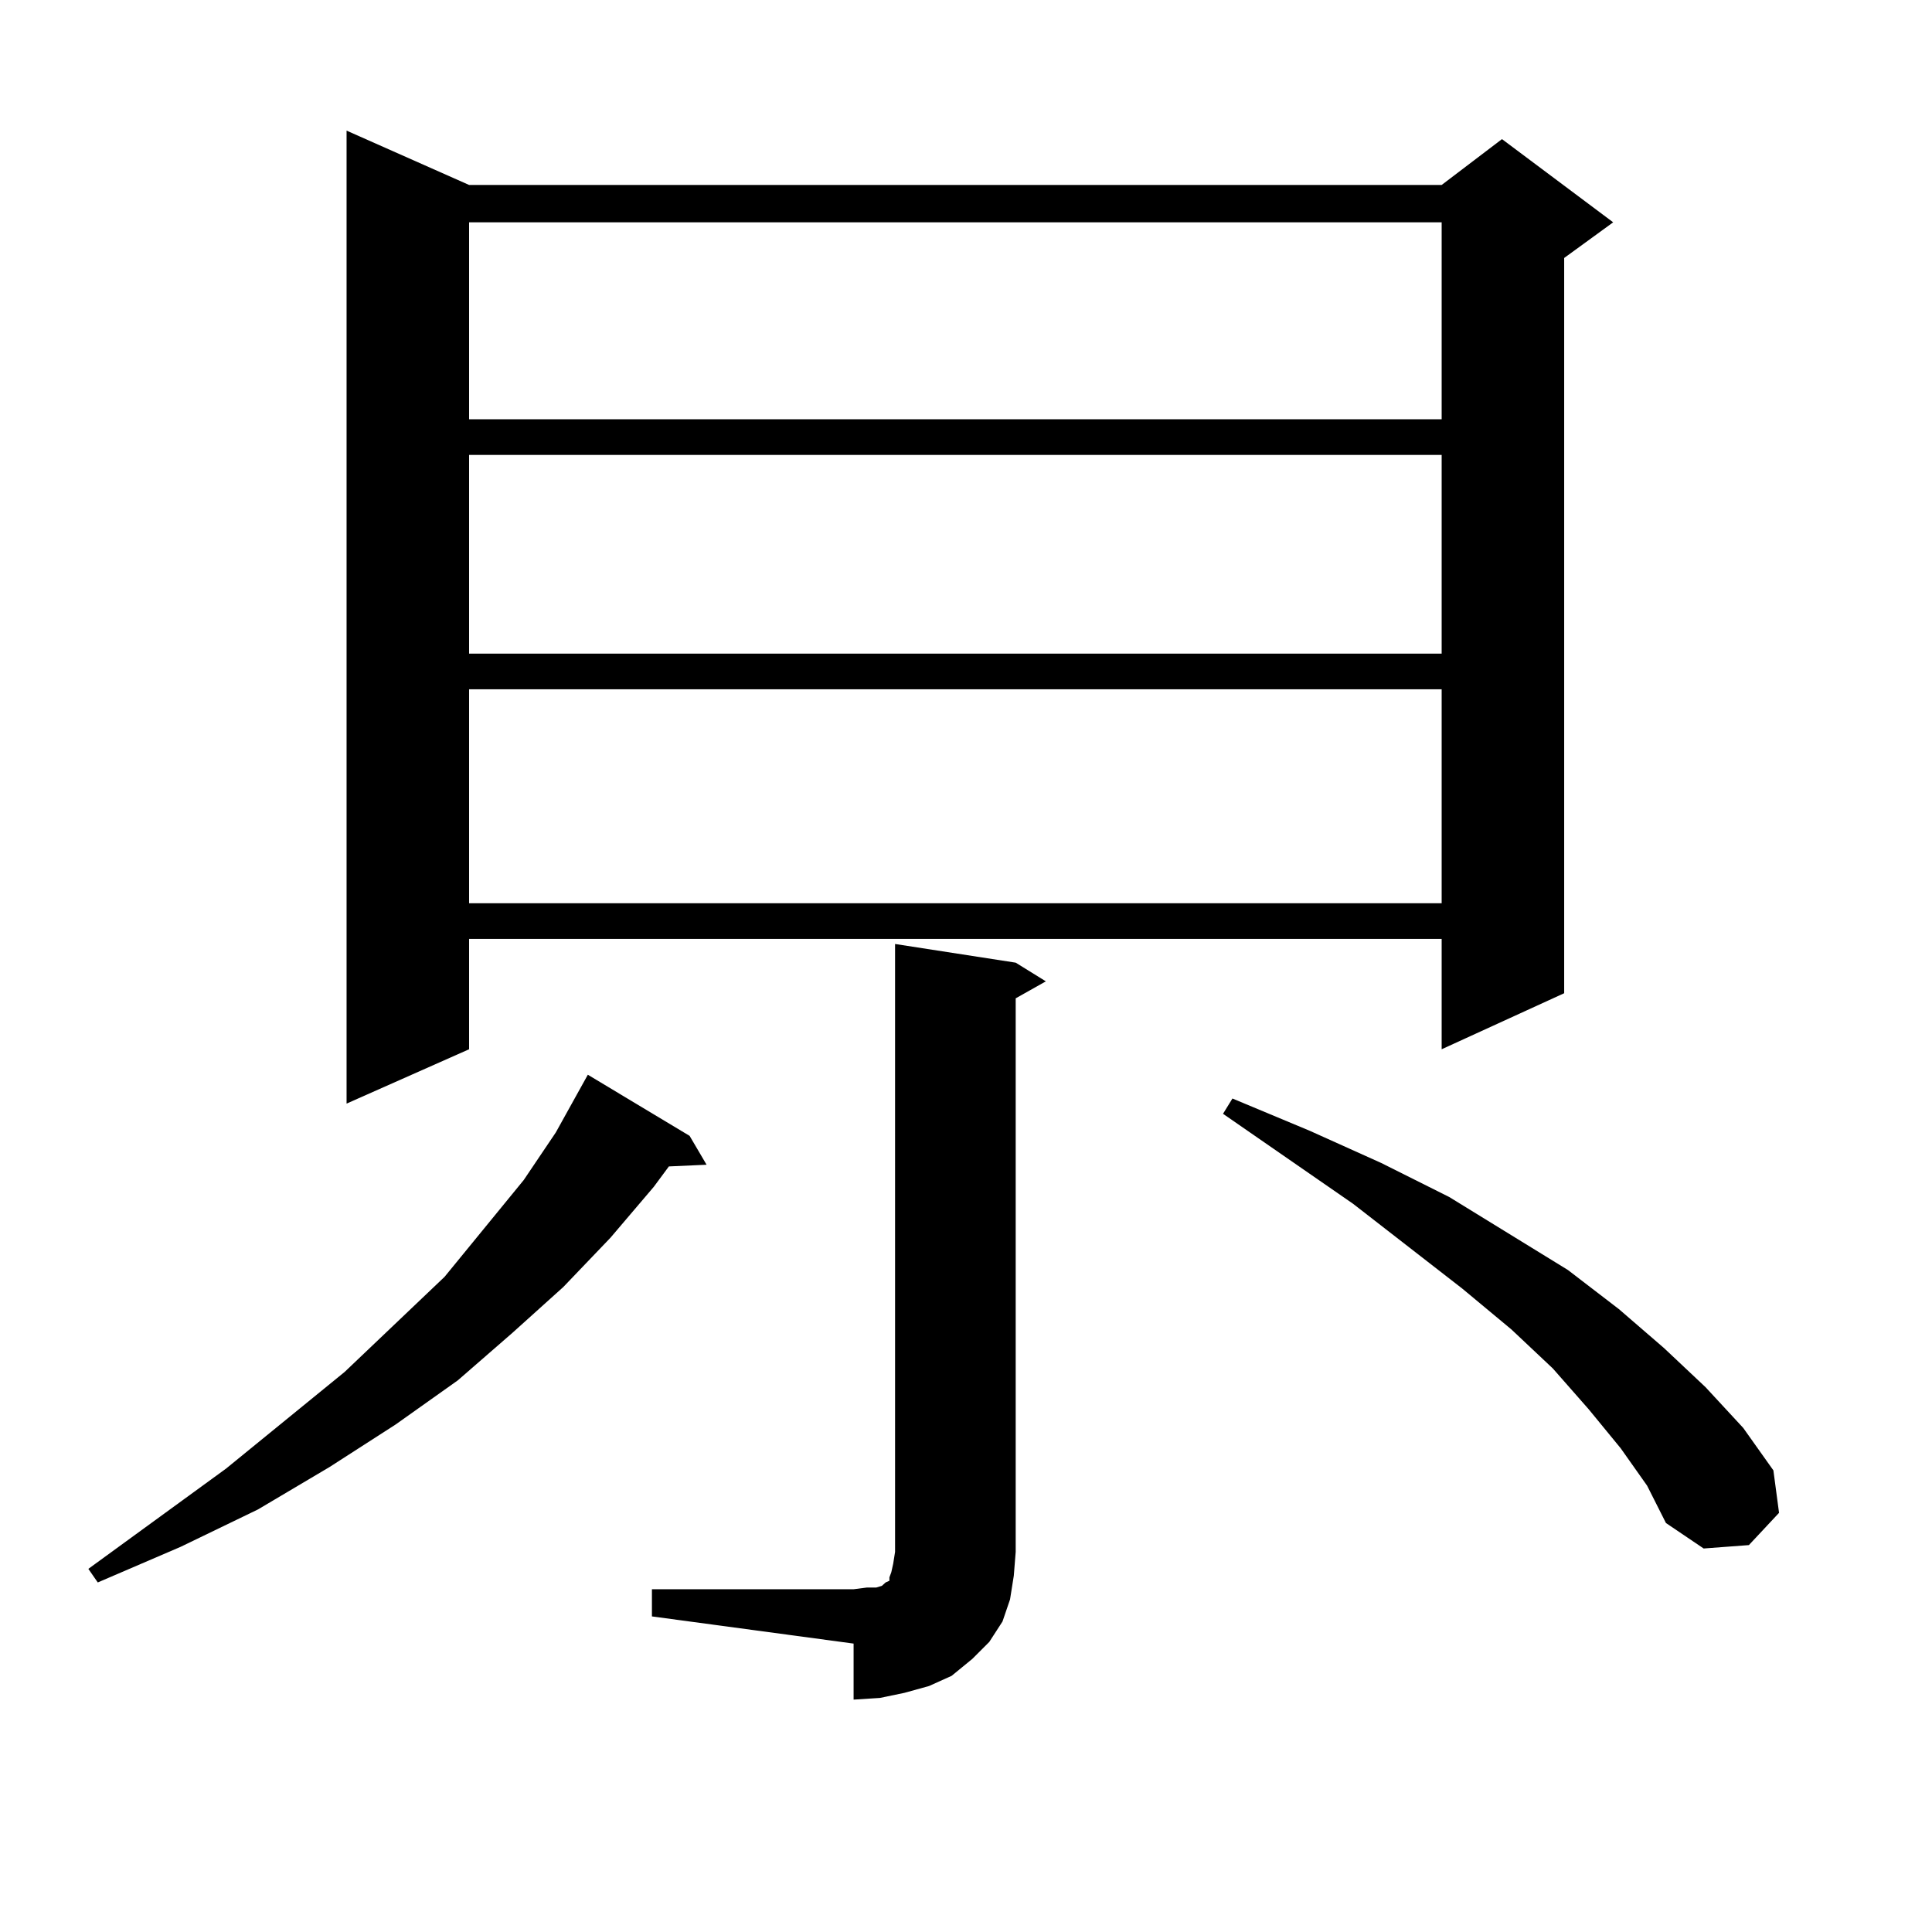
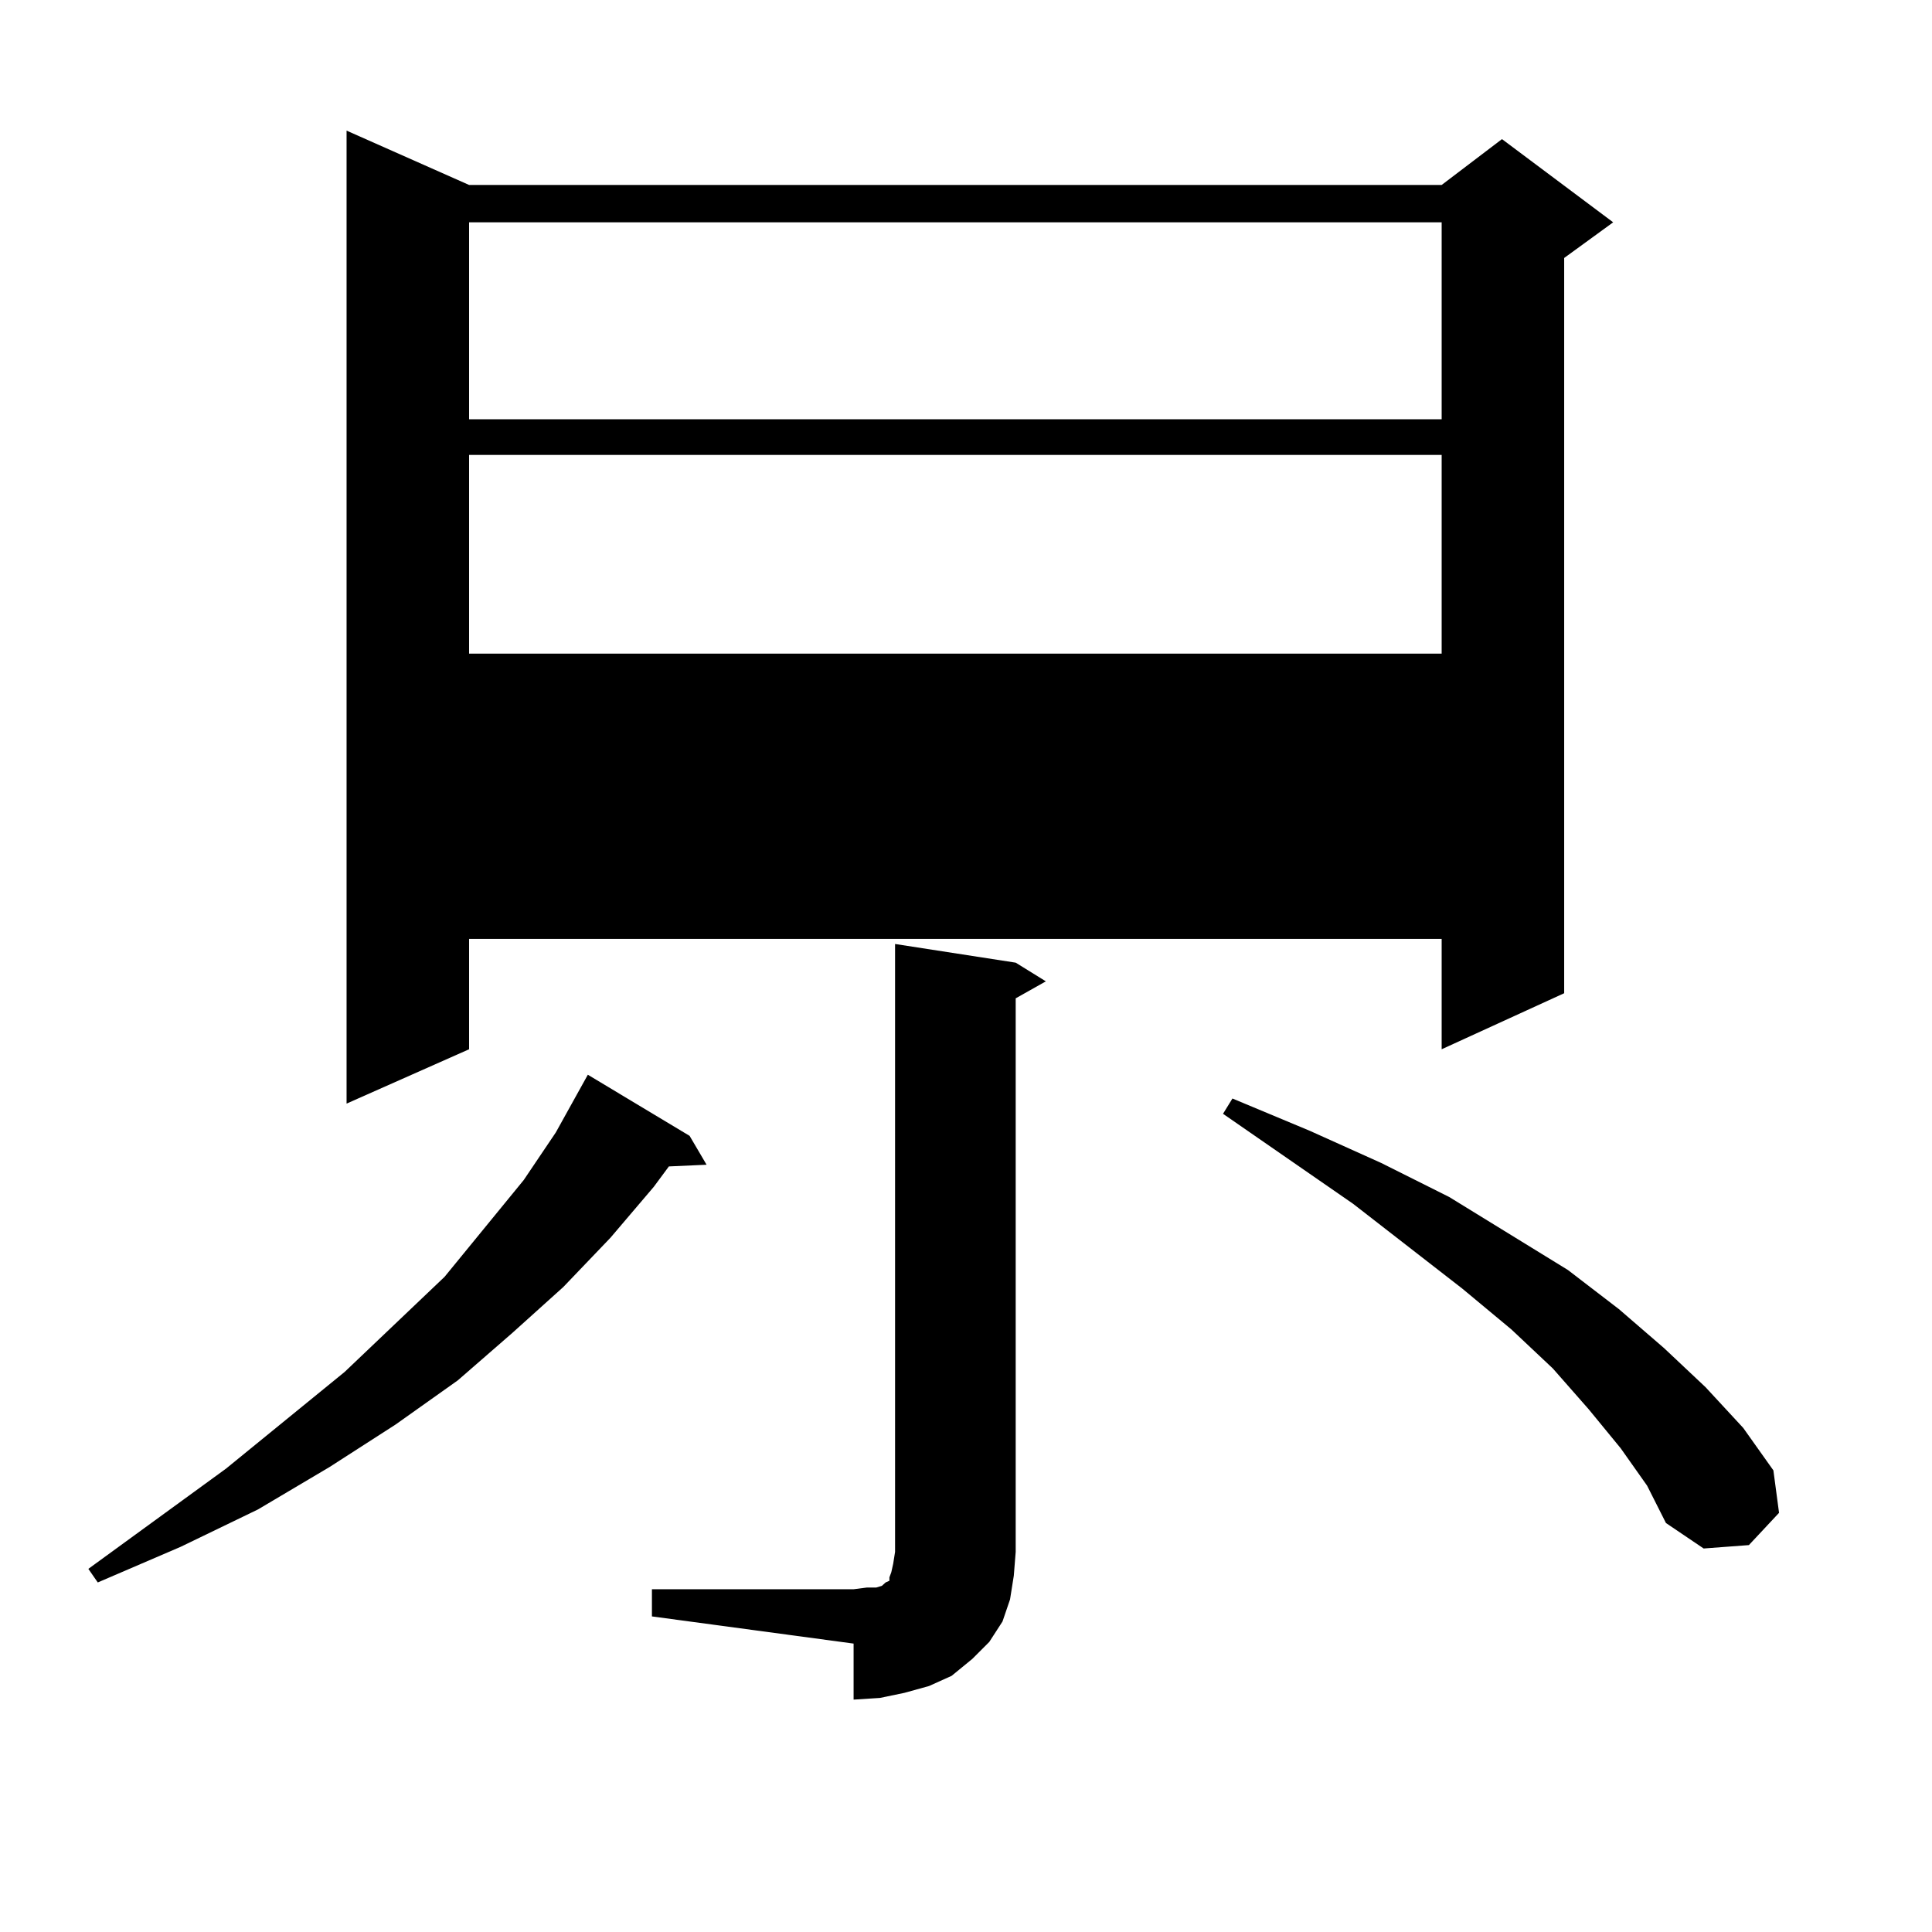
<svg xmlns="http://www.w3.org/2000/svg" version="1.1" id="图层_1" x="0px" y="0px" width="1000px" height="1000px" viewBox="0 0 1000 1000" enable-background="new 0 0 1000 1000" xml:space="preserve">
-   <path d="M356.942,587.922l8.78,14.941l-19.512,0.879l-7.805,10.547l-22.438,26.367l-24.39,25.488l-26.341,23.73l-28.292,24.609  l-32.194,22.852l-34.146,21.973l-37.072,21.973l-39.999,19.336l-42.926,18.457l-4.878-7.031l71.218-51.855l61.462-50.098  l51.706-49.219l40.975-50.098l16.585-24.609l16.585-29.883L356.942,587.922z M242.799,95.734h503.402l31.219-23.73l57.56,43.066  l-25.365,18.457v380.566l-63.413,29.004v-57.129H242.799v57.129l-63.413,28.125V67.609L242.799,95.734z M242.799,115.07v101.953  h503.402V115.07H242.799z M242.799,235.48v102.832h503.402V235.48H242.799z M242.799,356.77v110.742h503.402V356.77H242.799z   M337.431,822.59h104.388l6.829-0.879h4.878l2.927-0.879l0.976-0.879l0.976-0.879l1.951-0.879v-1.758l0.976-2.637l0.976-4.395  l0.976-6.152V488.605l62.438,9.668l15.609,9.668l-15.609,8.789v286.523l-0.976,12.305l-1.951,12.305l-3.902,11.426l-6.829,10.547  l-8.78,8.789l-10.731,8.789l-11.707,5.273l-12.683,3.516l-12.683,2.637l-13.658,0.879v-29.004l-104.388-14.063V822.59z   M838.882,749.641l-16.585-20.215l-18.536-21.094l-21.463-20.215l-25.365-21.094l-56.584-43.945l-67.315-46.582l4.878-7.91  l39.999,16.699l37.072,16.699l35.121,17.578l61.462,37.793l26.341,20.215l23.414,20.215L882.783,718l19.512,21.094l15.609,21.973  l2.927,21.973l-15.609,16.699l-23.414,1.758l-19.512-13.184l-9.756-19.336L838.882,749.641z" />
+   <path d="M356.942,587.922l8.78,14.941l-19.512,0.879l-7.805,10.547l-22.438,26.367l-24.39,25.488l-26.341,23.73l-28.292,24.609  l-32.194,22.852l-34.146,21.973l-37.072,21.973l-39.999,19.336l-42.926,18.457l-4.878-7.031l71.218-51.855l61.462-50.098  l51.706-49.219l40.975-50.098l16.585-24.609l16.585-29.883L356.942,587.922z M242.799,95.734h503.402l31.219-23.73l57.56,43.066  l-25.365,18.457v380.566l-63.413,29.004v-57.129H242.799v57.129l-63.413,28.125V67.609L242.799,95.734z M242.799,115.07v101.953  h503.402V115.07H242.799z M242.799,235.48v102.832h503.402V235.48H242.799z M242.799,356.77v110.742V356.77H242.799z   M337.431,822.59h104.388l6.829-0.879h4.878l2.927-0.879l0.976-0.879l0.976-0.879l1.951-0.879v-1.758l0.976-2.637l0.976-4.395  l0.976-6.152V488.605l62.438,9.668l15.609,9.668l-15.609,8.789v286.523l-0.976,12.305l-1.951,12.305l-3.902,11.426l-6.829,10.547  l-8.78,8.789l-10.731,8.789l-11.707,5.273l-12.683,3.516l-12.683,2.637l-13.658,0.879v-29.004l-104.388-14.063V822.59z   M838.882,749.641l-16.585-20.215l-18.536-21.094l-21.463-20.215l-25.365-21.094l-56.584-43.945l-67.315-46.582l4.878-7.91  l39.999,16.699l37.072,16.699l35.121,17.578l61.462,37.793l26.341,20.215l23.414,20.215L882.783,718l19.512,21.094l15.609,21.973  l2.927,21.973l-15.609,16.699l-23.414,1.758l-19.512-13.184l-9.756-19.336L838.882,749.641z" />
</svg>